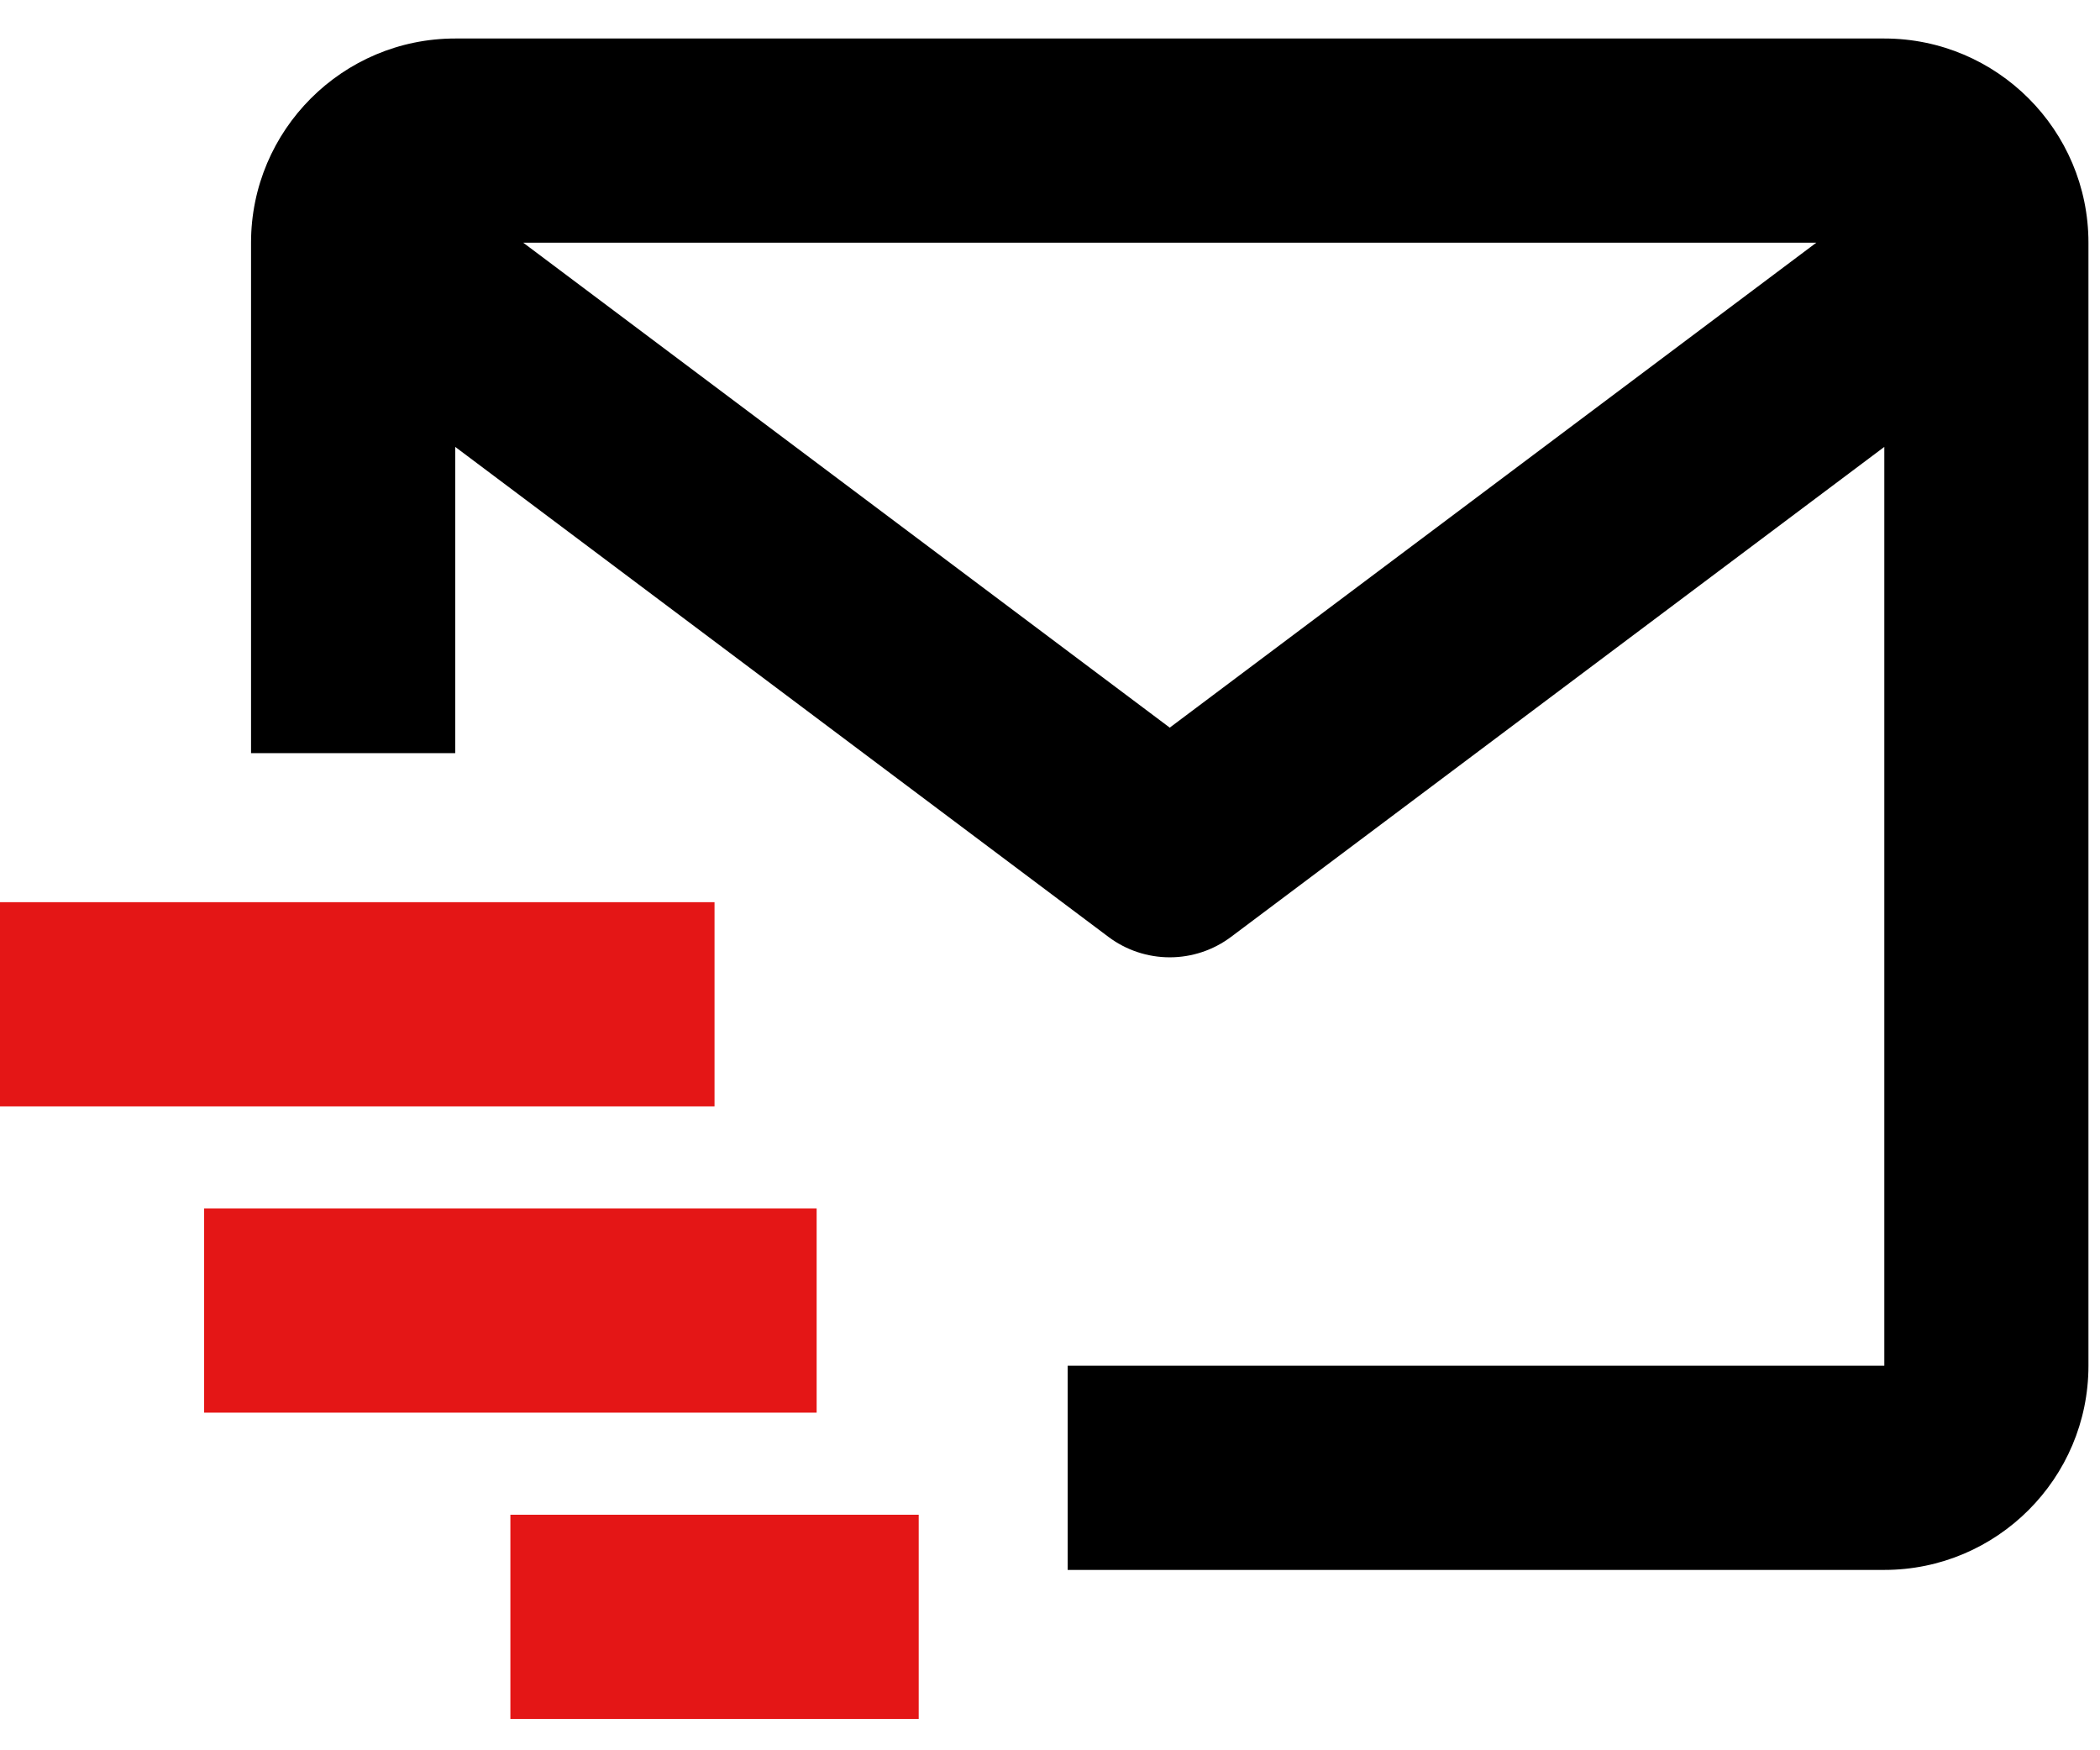
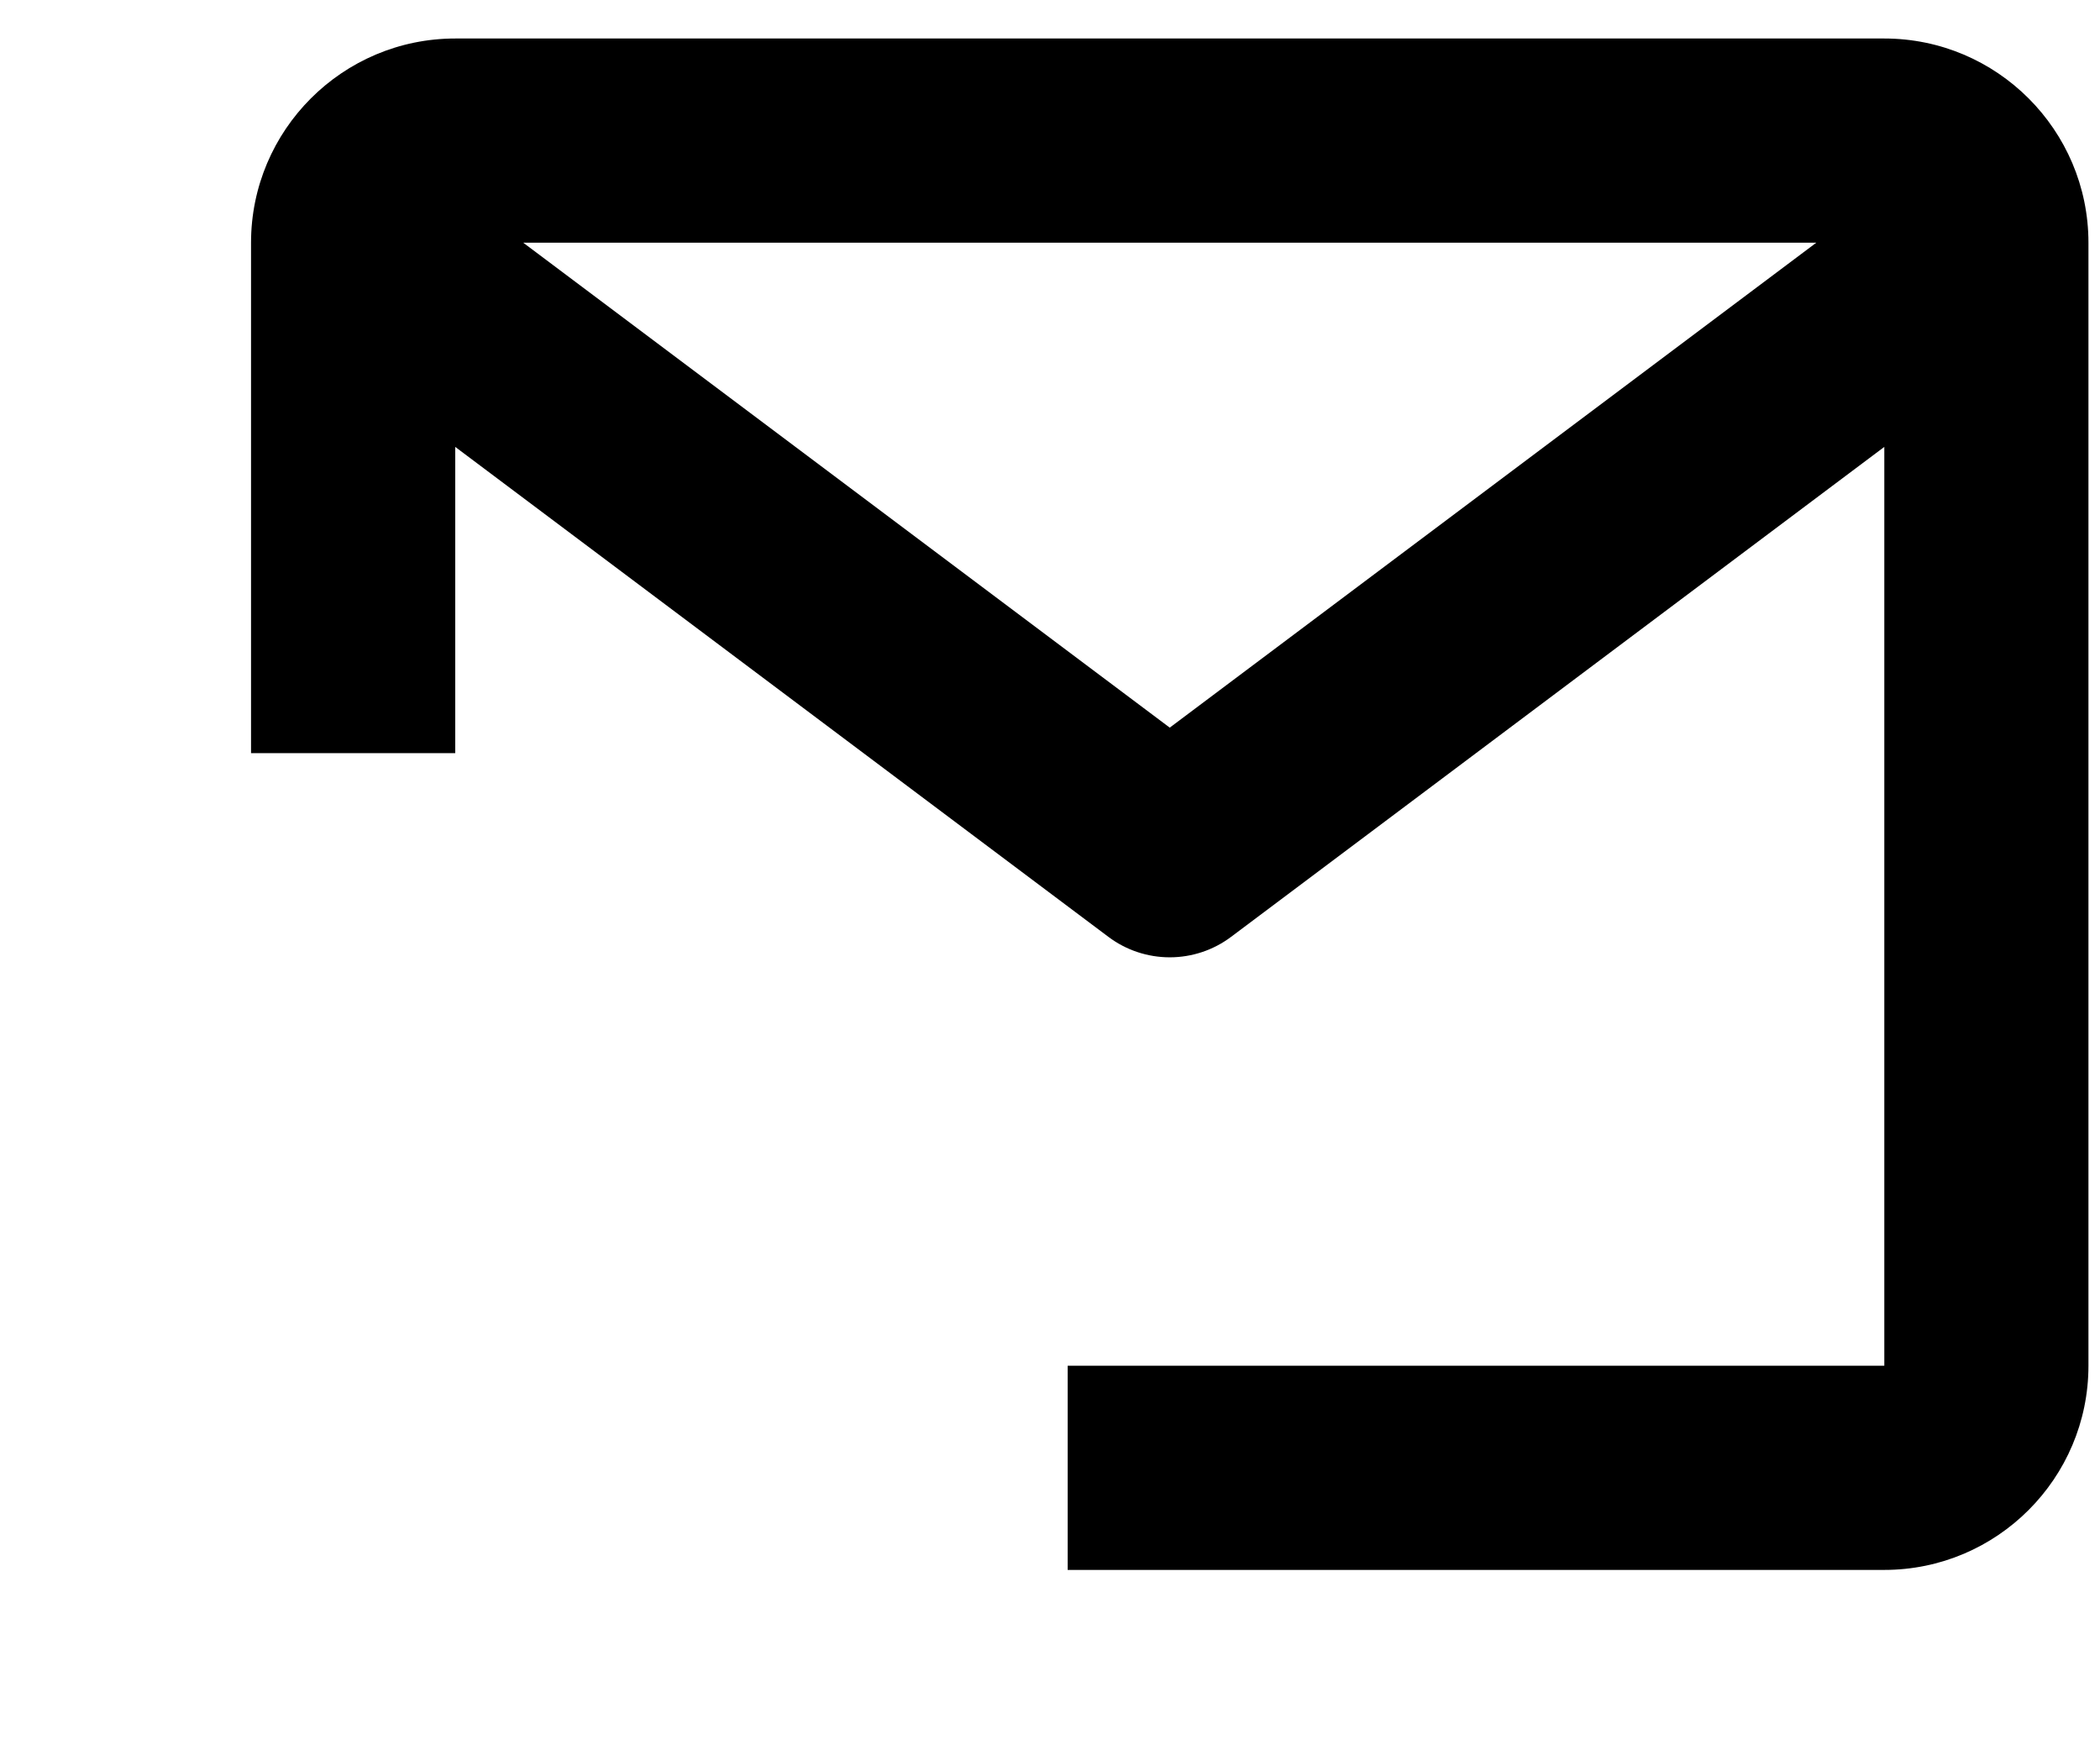
<svg xmlns="http://www.w3.org/2000/svg" width="48" height="40" viewBox="0 0 48 40" fill="none">
  <path d="M43.07 0.88H10.405C7.831 0.88 5.738 2.973 5.738 5.546V17.212H10.405V10.213L25.337 21.412C25.741 21.715 26.233 21.878 26.737 21.878C27.242 21.878 27.733 21.715 28.137 21.412L43.07 10.213V31.212H24.404V35.878H43.07C45.643 35.878 47.736 33.785 47.736 31.212V5.546C47.736 2.973 45.643 0.88 43.07 0.88ZM26.737 16.629L11.959 5.546H41.516L26.737 16.629Z" fill="black" />
-   <path d="M0 20.618H16.332V25.285H0V20.618ZM4.666 27.618H18.666V32.284H4.666V27.618ZM11.666 34.617H20.999V39.284H11.666V34.617Z" fill="#E41616" />
</svg>